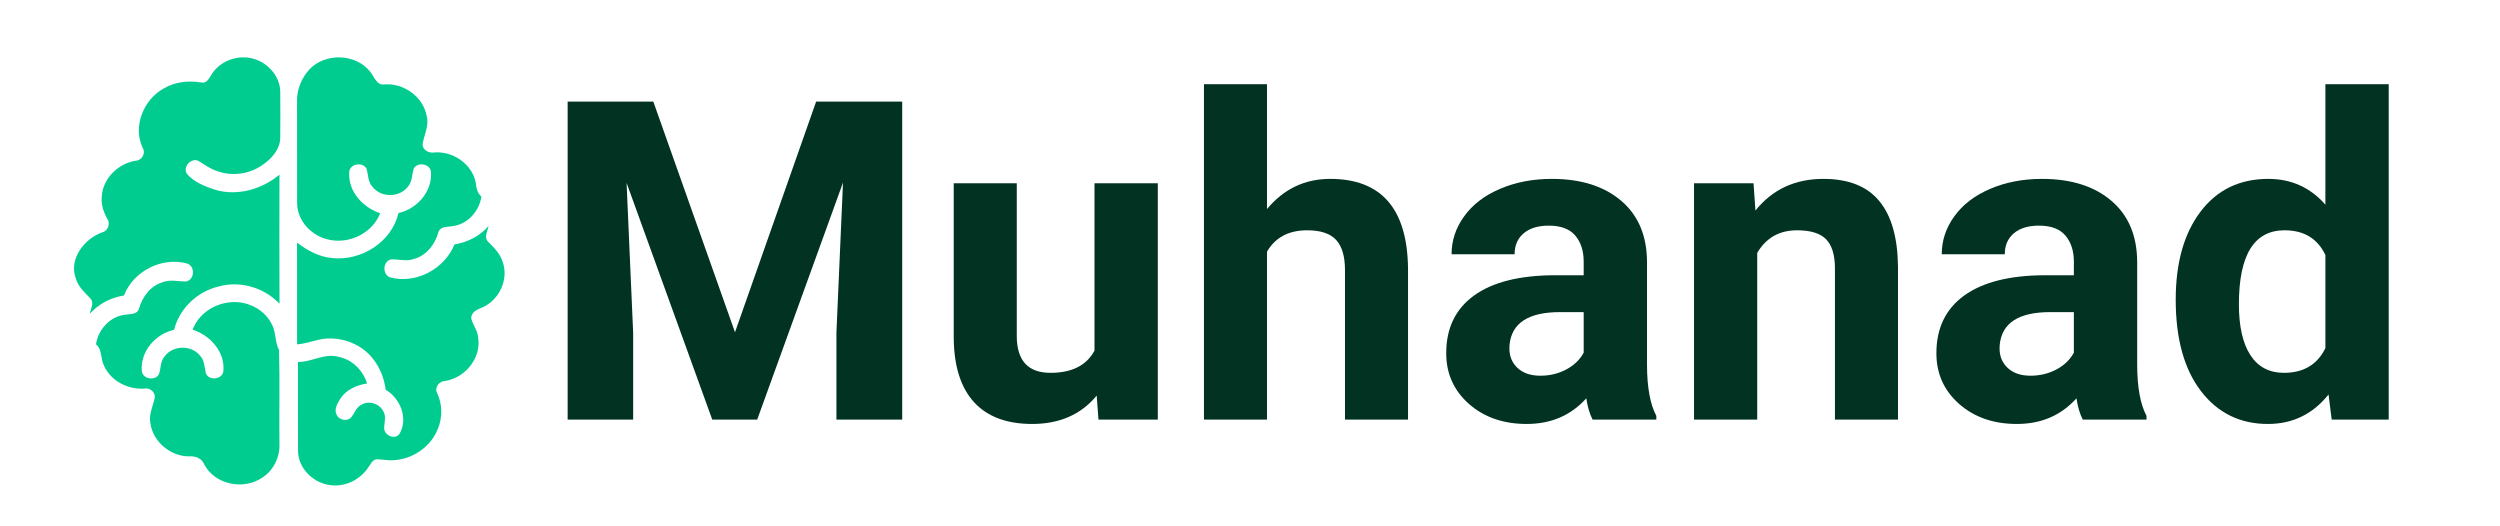
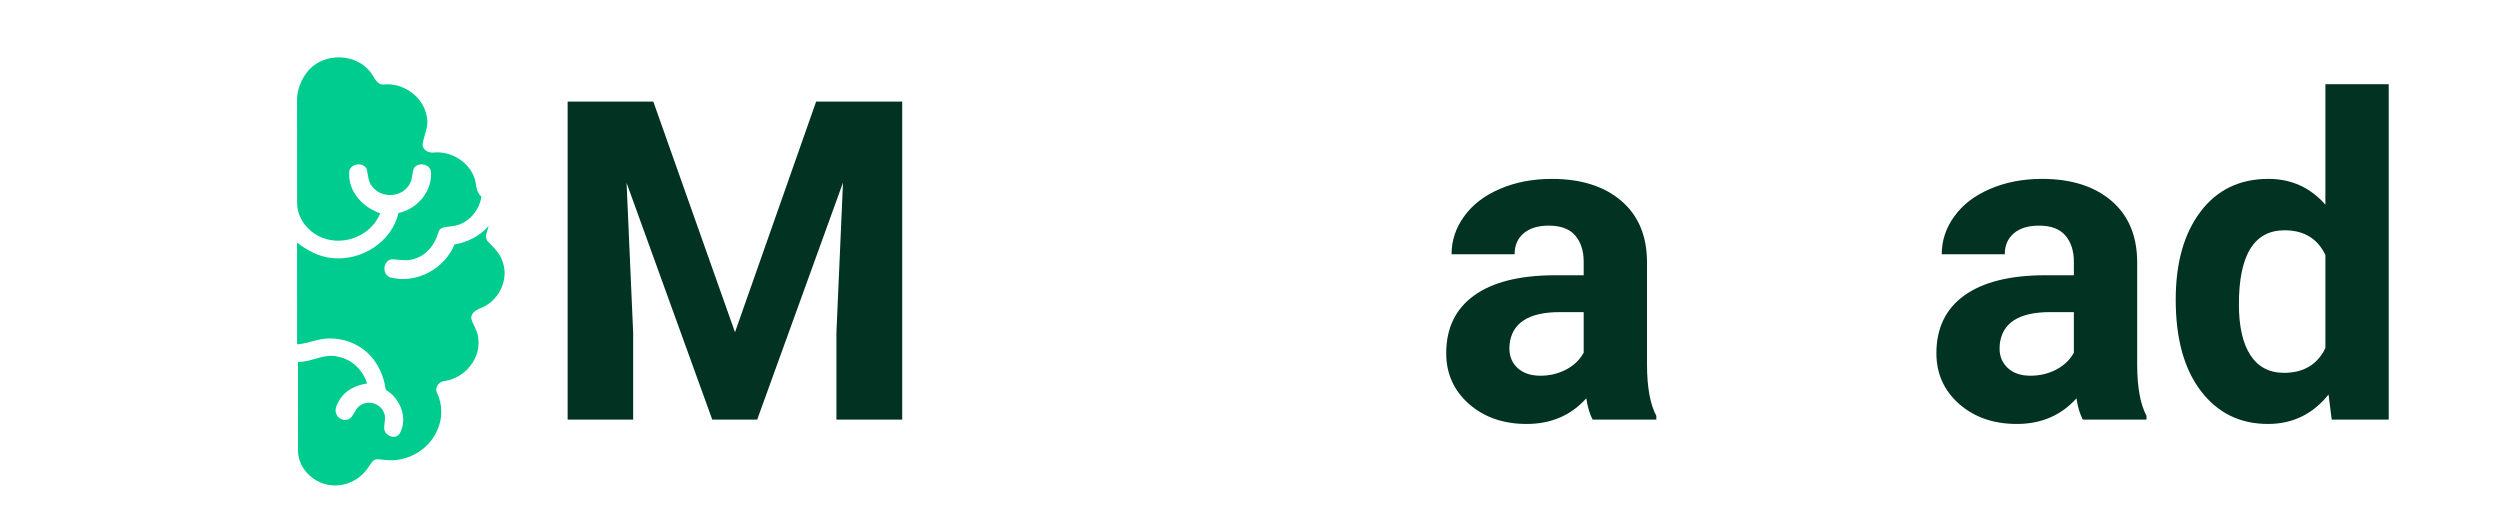
<svg xmlns="http://www.w3.org/2000/svg" width="380" viewBox="0 0 285 60" height="80" preserveAspectRatio="xMidYMid meet">
  <defs>
    <g />
  </defs>
-   <path fill="#00cc90" d="M 28.449 6.598 C 26.77 6.309 24.918 7.094 24.059 8.586 C 23.816 8.977 23.523 9.527 22.969 9.406 C 21.492 9.16 19.93 9.32 18.629 10.105 C 16.336 11.383 15.102 14.473 16.285 16.898 C 16.637 17.488 16.148 18.297 15.477 18.32 C 13.48 18.629 11.715 20.344 11.602 22.402 C 11.508 23.293 11.793 24.16 12.223 24.926 C 12.609 25.473 12.324 26.309 11.672 26.48 C 9.617 27.191 7.812 29.539 8.645 31.75 C 8.914 32.707 9.688 33.363 10.336 34.062 C 10.766 34.57 10.32 35.23 10.234 35.773 C 11.242 34.641 12.637 33.918 14.133 33.684 C 15.207 30.895 18.477 29.238 21.363 30.051 C 22.277 30.383 22.188 31.898 21.211 32.09 C 20.316 32.094 19.391 31.828 18.52 32.18 C 17.125 32.594 16.211 33.875 15.832 35.223 C 15.613 35.887 14.801 35.777 14.254 35.879 C 12.539 36.07 11.176 37.578 10.945 39.258 C 11.695 39.859 11.43 40.902 11.855 41.68 C 12.633 43.457 14.637 44.457 16.531 44.293 C 17.117 44.207 17.672 44.688 17.652 45.289 C 17.453 46.27 16.941 47.23 17.145 48.262 C 17.449 50.344 19.387 51.992 21.48 52.027 C 22.211 51.961 22.984 52.199 23.281 52.934 C 24.488 55.262 27.777 55.906 29.891 54.453 C 31.199 53.625 31.945 52.059 31.855 50.527 C 31.816 46.98 31.91 43.43 31.809 39.891 C 31.301 38.949 31.492 37.805 30.941 36.879 C 30.062 35.176 28.043 34.242 26.172 34.469 C 24.348 34.648 22.609 35.832 21.961 37.582 C 23.957 38.219 25.676 40.117 25.465 42.312 C 25.359 43.289 23.773 43.441 23.461 42.531 C 23.316 41.844 23.312 41.062 22.789 40.527 C 21.801 39.312 19.719 39.355 18.781 40.605 C 18.254 41.18 18.363 42.008 18.109 42.688 C 17.652 43.434 16.27 43.219 16.168 42.309 C 15.965 40.09 17.719 38.051 19.844 37.602 C 20.453 35.16 22.504 33.219 24.945 32.656 C 27.391 31.969 30.121 32.789 31.863 34.625 C 31.844 29.723 31.848 24.816 31.859 19.914 C 29.855 21.578 27.066 22.391 24.523 21.633 C 23.367 21.246 22.137 20.781 21.32 19.836 C 20.789 19.043 21.773 17.961 22.605 18.332 C 23.324 18.766 24.008 19.285 24.824 19.527 C 26.488 20.117 28.402 19.852 29.855 18.852 C 30.914 18.141 31.918 17.066 31.949 15.719 C 31.965 13.977 31.961 12.234 31.949 10.492 C 31.949 8.562 30.309 6.895 28.449 6.598 Z M 28.449 6.598 " fill-opacity="1" fill-rule="nonzero" />
  <path fill="#00cc90" d="M 55.621 27.531 C 55.148 27.02 55.598 26.332 55.699 25.766 C 54.703 26.91 53.301 27.625 51.812 27.863 C 50.684 30.641 47.5 32.371 44.562 31.645 C 43.57 31.402 43.582 29.805 44.582 29.574 C 45.422 29.531 46.277 29.828 47.105 29.543 C 48.562 29.188 49.586 27.898 49.973 26.496 C 50.164 25.777 51.016 25.887 51.586 25.781 C 53.293 25.582 54.637 24.086 54.879 22.414 C 54.438 22.027 54.301 21.477 54.25 20.918 C 53.891 18.758 51.703 17.234 49.566 17.375 C 48.93 17.5 48.164 17.145 48.176 16.418 C 48.352 15.359 48.941 14.32 48.641 13.219 C 48.234 11.031 46.043 9.461 43.848 9.621 C 42.918 9.773 42.672 8.73 42.195 8.172 C 40.559 6.098 37.098 5.996 35.285 7.898 C 34.34 8.914 33.793 10.316 33.863 11.715 C 33.875 15.527 33.859 19.344 33.871 23.156 C 33.879 25.238 35.613 27 37.613 27.348 C 39.914 27.809 42.48 26.531 43.34 24.312 C 41.379 23.656 39.688 21.848 39.809 19.68 C 39.805 18.66 41.371 18.391 41.801 19.258 C 41.984 19.949 41.941 20.754 42.473 21.312 C 43.43 22.539 45.5 22.539 46.469 21.32 C 47 20.758 46.957 19.949 47.145 19.246 C 47.582 18.395 49.121 18.66 49.133 19.668 C 49.266 21.867 47.523 23.832 45.426 24.285 C 44.668 27.586 41.191 29.766 37.898 29.422 C 36.398 29.301 35.035 28.559 33.863 27.656 C 33.867 31.52 33.859 35.387 33.867 39.254 C 35.066 39.18 36.18 38.625 37.383 38.586 C 39.043 38.523 40.723 39.121 41.938 40.258 C 43.082 41.355 43.77 42.871 43.973 44.434 C 45.641 45.414 46.559 47.703 45.547 49.453 C 45.012 50.207 43.77 49.617 43.793 48.773 C 43.805 48.16 44.047 47.496 43.715 46.922 C 43.289 46.027 42.086 45.621 41.219 46.129 C 40.582 46.418 40.426 47.16 39.98 47.637 C 39.469 48.082 38.625 47.859 38.359 47.25 C 38.059 46.621 38.488 45.961 38.809 45.434 C 39.477 44.402 40.676 43.895 41.852 43.715 C 41.375 42.215 40.16 40.984 38.594 40.68 C 37 40.227 35.547 41.289 33.969 41.262 C 33.977 44.68 33.957 48.094 33.977 51.508 C 34.051 53.539 35.91 55.219 37.895 55.328 C 39.539 55.465 41.18 54.582 42.043 53.191 C 42.285 52.898 42.445 52.453 42.859 52.371 C 43.27 52.336 43.672 52.426 44.082 52.449 C 46.496 52.68 48.996 51.207 49.895 48.938 C 50.465 47.621 50.445 46.074 49.82 44.781 C 49.5 44.148 50.109 43.422 50.773 43.426 C 53.004 43.059 54.852 40.859 54.52 38.559 C 54.484 37.742 53.934 37.09 53.727 36.324 C 53.68 35.566 54.41 35.289 54.98 35.047 C 56.906 34.211 58.039 31.84 57.297 29.84 C 57.023 28.891 56.285 28.215 55.621 27.531 Z M 55.621 27.531 " fill-opacity="1" fill-rule="nonzero" />
  <g fill="#013222" fill-opacity="1">
    <g transform="translate(61.477, 47.831)">
      <g>
        <path d="M 13 -36.25 L 22.312 -9.953 L 31.562 -36.25 L 41.375 -36.25 L 41.375 0 L 33.875 0 L 33.875 -9.906 L 34.625 -27.016 L 24.844 0 L 19.719 0 L 9.953 -26.984 L 10.703 -9.906 L 10.703 0 L 3.234 0 L 3.234 -36.25 Z M 13 -36.25 " />
      </g>
    </g>
  </g>
  <g fill="#013222" fill-opacity="1">
    <g transform="translate(106.131, 47.831)">
      <g>
-         <path d="M 18.891 -2.734 C 17.117 -0.578 14.664 0.5 11.531 0.5 C 8.633 0.5 6.426 -0.328 4.906 -1.984 C 3.395 -3.648 2.625 -6.082 2.594 -9.281 L 2.594 -26.938 L 9.781 -26.938 L 9.781 -9.531 C 9.781 -6.727 11.062 -5.328 13.625 -5.328 C 16.062 -5.328 17.734 -6.172 18.641 -7.859 L 18.641 -26.938 L 25.859 -26.938 L 25.859 0 L 19.094 0 Z M 18.891 -2.734 " />
-       </g>
+         </g>
    </g>
  </g>
  <g fill="#013222" fill-opacity="1">
    <g transform="translate(134.656, 47.831)">
      <g>
-         <path d="M 9.781 -24 C 11.688 -26.289 14.086 -27.438 16.984 -27.438 C 22.816 -27.438 25.773 -24.039 25.859 -17.25 L 25.859 0 L 18.672 0 L 18.672 -17.047 C 18.672 -18.598 18.336 -19.738 17.672 -20.469 C 17.004 -21.207 15.898 -21.578 14.359 -21.578 C 12.254 -21.578 10.727 -20.766 9.781 -19.141 L 9.781 0 L 2.594 0 L 2.594 -38.234 L 9.781 -38.234 Z M 9.781 -24 " />
-       </g>
+         </g>
    </g>
  </g>
  <g fill="#013222" fill-opacity="1">
    <g transform="translate(163.181, 47.831)">
      <g>
        <path d="M 18.375 0 C 18.039 -0.645 17.801 -1.453 17.656 -2.422 C 15.906 -0.473 13.641 0.5 10.859 0.5 C 8.211 0.5 6.02 -0.258 4.281 -1.781 C 2.551 -3.312 1.688 -5.238 1.688 -7.562 C 1.688 -10.414 2.742 -12.609 4.859 -14.141 C 6.984 -15.672 10.047 -16.441 14.047 -16.453 L 17.359 -16.453 L 17.359 -18 C 17.359 -19.238 17.035 -20.234 16.391 -20.984 C 15.754 -21.734 14.75 -22.109 13.375 -22.109 C 12.156 -22.109 11.203 -21.816 10.516 -21.234 C 9.828 -20.648 9.484 -19.852 9.484 -18.844 L 2.297 -18.844 C 2.297 -20.406 2.773 -21.848 3.734 -23.172 C 4.691 -24.504 6.051 -25.547 7.812 -26.297 C 9.57 -27.055 11.547 -27.438 13.734 -27.438 C 17.055 -27.438 19.691 -26.602 21.641 -24.938 C 23.598 -23.27 24.578 -20.926 24.578 -17.906 L 24.578 -6.219 C 24.586 -3.664 24.941 -1.734 25.641 -0.422 L 25.641 0 Z M 12.422 -5 C 13.484 -5 14.461 -5.234 15.359 -5.703 C 16.254 -6.18 16.922 -6.82 17.359 -7.625 L 17.359 -12.25 L 14.656 -12.25 C 11.062 -12.25 9.145 -11.004 8.906 -8.516 L 8.891 -8.094 C 8.891 -7.195 9.203 -6.457 9.828 -5.875 C 10.461 -5.289 11.328 -5 12.422 -5 Z M 12.422 -5 " />
      </g>
    </g>
  </g>
  <g fill="#013222" fill-opacity="1">
    <g transform="translate(190.511, 47.831)">
      <g>
-         <path d="M 9.391 -26.938 L 9.609 -23.828 C 11.535 -26.234 14.117 -27.438 17.359 -27.438 C 20.211 -27.438 22.332 -26.598 23.719 -24.922 C 25.113 -23.242 25.828 -20.738 25.859 -17.406 L 25.859 0 L 18.672 0 L 18.672 -17.234 C 18.672 -18.754 18.336 -19.859 17.672 -20.547 C 17.004 -21.234 15.898 -21.578 14.359 -21.578 C 12.336 -21.578 10.82 -20.719 9.812 -19 L 9.812 0 L 2.609 0 L 2.609 -26.938 Z M 9.391 -26.938 " />
-       </g>
+         </g>
    </g>
  </g>
  <g fill="#013222" fill-opacity="1">
    <g transform="translate(219.061, 47.831)">
      <g>
        <path d="M 18.375 0 C 18.039 -0.645 17.801 -1.453 17.656 -2.422 C 15.906 -0.473 13.641 0.5 10.859 0.5 C 8.211 0.5 6.02 -0.258 4.281 -1.781 C 2.551 -3.312 1.688 -5.238 1.688 -7.562 C 1.688 -10.414 2.742 -12.609 4.859 -14.141 C 6.984 -15.672 10.047 -16.441 14.047 -16.453 L 17.359 -16.453 L 17.359 -18 C 17.359 -19.238 17.035 -20.234 16.391 -20.984 C 15.754 -21.734 14.75 -22.109 13.375 -22.109 C 12.156 -22.109 11.203 -21.816 10.516 -21.234 C 9.828 -20.648 9.484 -19.852 9.484 -18.844 L 2.297 -18.844 C 2.297 -20.406 2.773 -21.848 3.734 -23.172 C 4.691 -24.504 6.051 -25.547 7.812 -26.297 C 9.57 -27.055 11.547 -27.438 13.734 -27.438 C 17.055 -27.438 19.691 -26.602 21.641 -24.938 C 23.598 -23.27 24.578 -20.926 24.578 -17.906 L 24.578 -6.219 C 24.586 -3.664 24.941 -1.734 25.641 -0.422 L 25.641 0 Z M 12.422 -5 C 13.484 -5 14.461 -5.234 15.359 -5.703 C 16.254 -6.18 16.922 -6.82 17.359 -7.625 L 17.359 -12.25 L 14.656 -12.25 C 11.062 -12.25 9.145 -11.004 8.906 -8.516 L 8.891 -8.094 C 8.891 -7.195 9.203 -6.457 9.828 -5.875 C 10.461 -5.289 11.328 -5 12.422 -5 Z M 12.422 -5 " />
      </g>
    </g>
  </g>
  <g fill="#013222" fill-opacity="1">
    <g transform="translate(246.391, 47.831)">
      <g>
        <path d="M 1.641 -13.672 C 1.641 -17.867 2.582 -21.211 4.469 -23.703 C 6.352 -26.191 8.93 -27.438 12.203 -27.438 C 14.816 -27.438 16.984 -26.457 18.703 -24.5 L 18.703 -38.234 L 25.922 -38.234 L 25.922 0 L 19.422 0 L 19.062 -2.859 C 17.27 -0.617 14.969 0.5 12.156 0.5 C 8.977 0.5 6.43 -0.75 4.516 -3.25 C 2.598 -5.75 1.641 -9.223 1.641 -13.672 Z M 8.844 -13.141 C 8.844 -10.617 9.281 -8.688 10.156 -7.344 C 11.031 -6 12.305 -5.328 13.984 -5.328 C 16.211 -5.328 17.785 -6.266 18.703 -8.141 L 18.703 -18.766 C 17.805 -20.641 16.254 -21.578 14.047 -21.578 C 10.578 -21.578 8.844 -18.766 8.844 -13.141 Z M 8.844 -13.141 " />
      </g>
    </g>
  </g>
</svg>